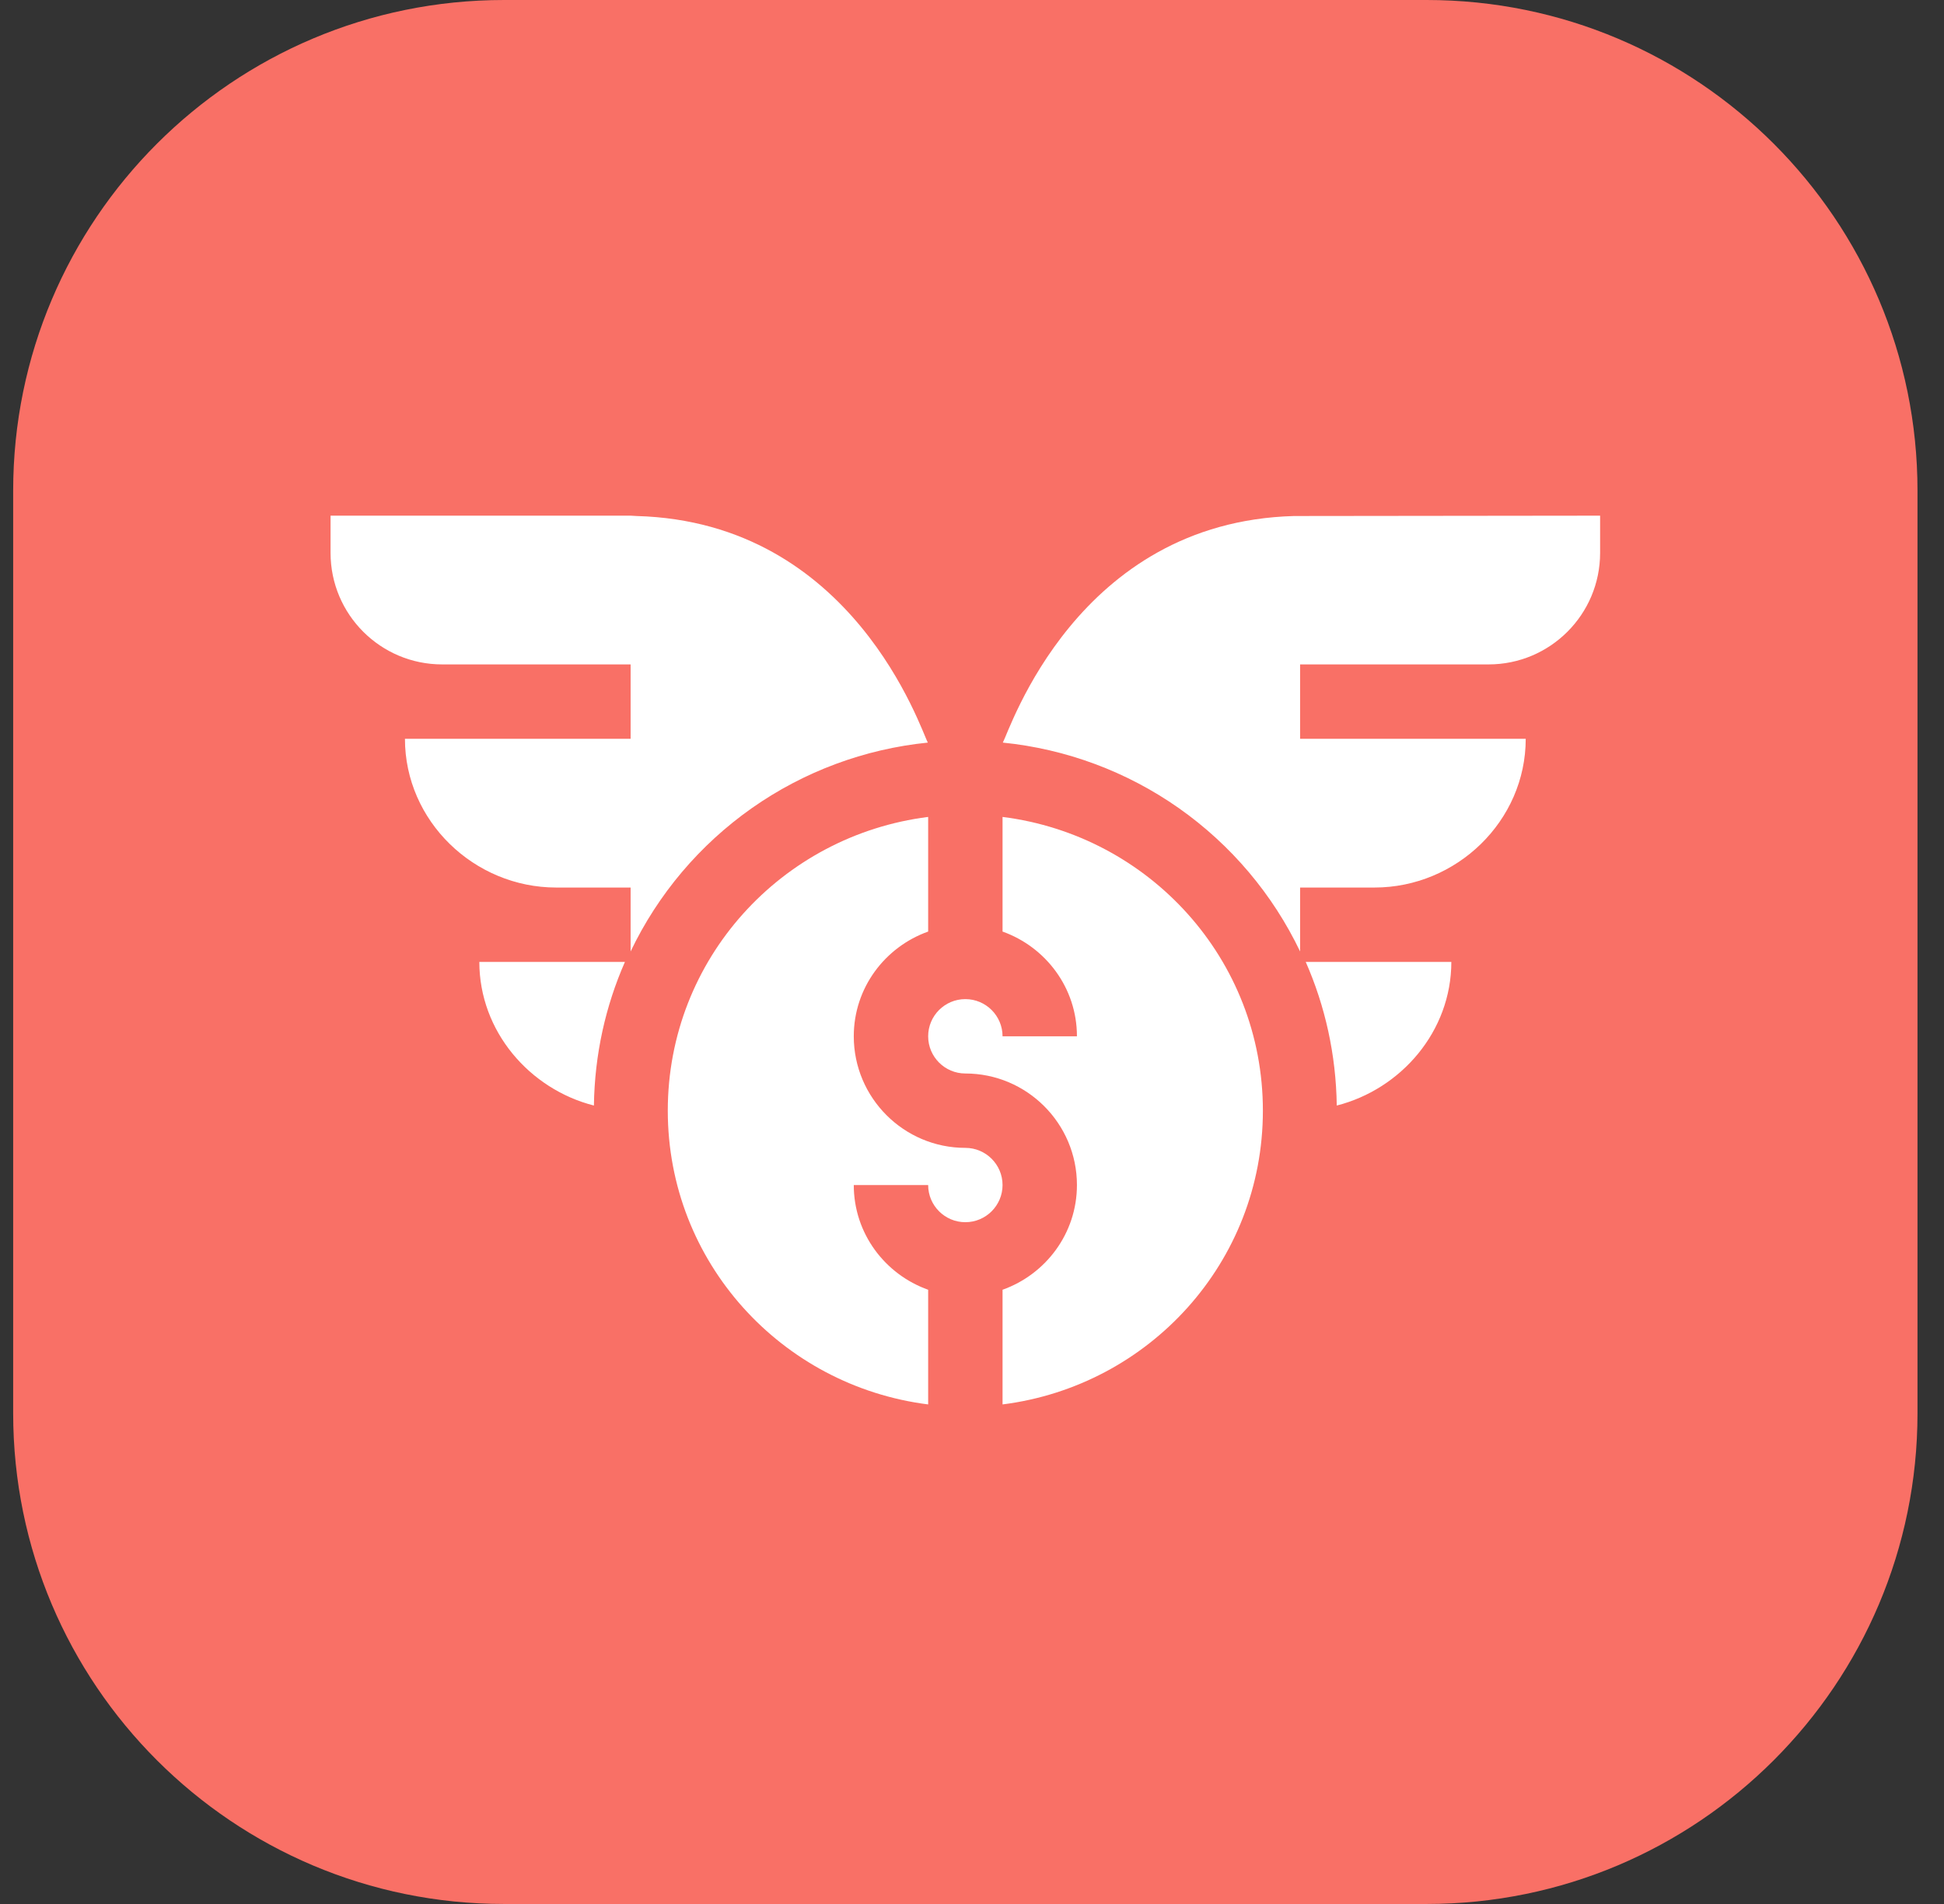
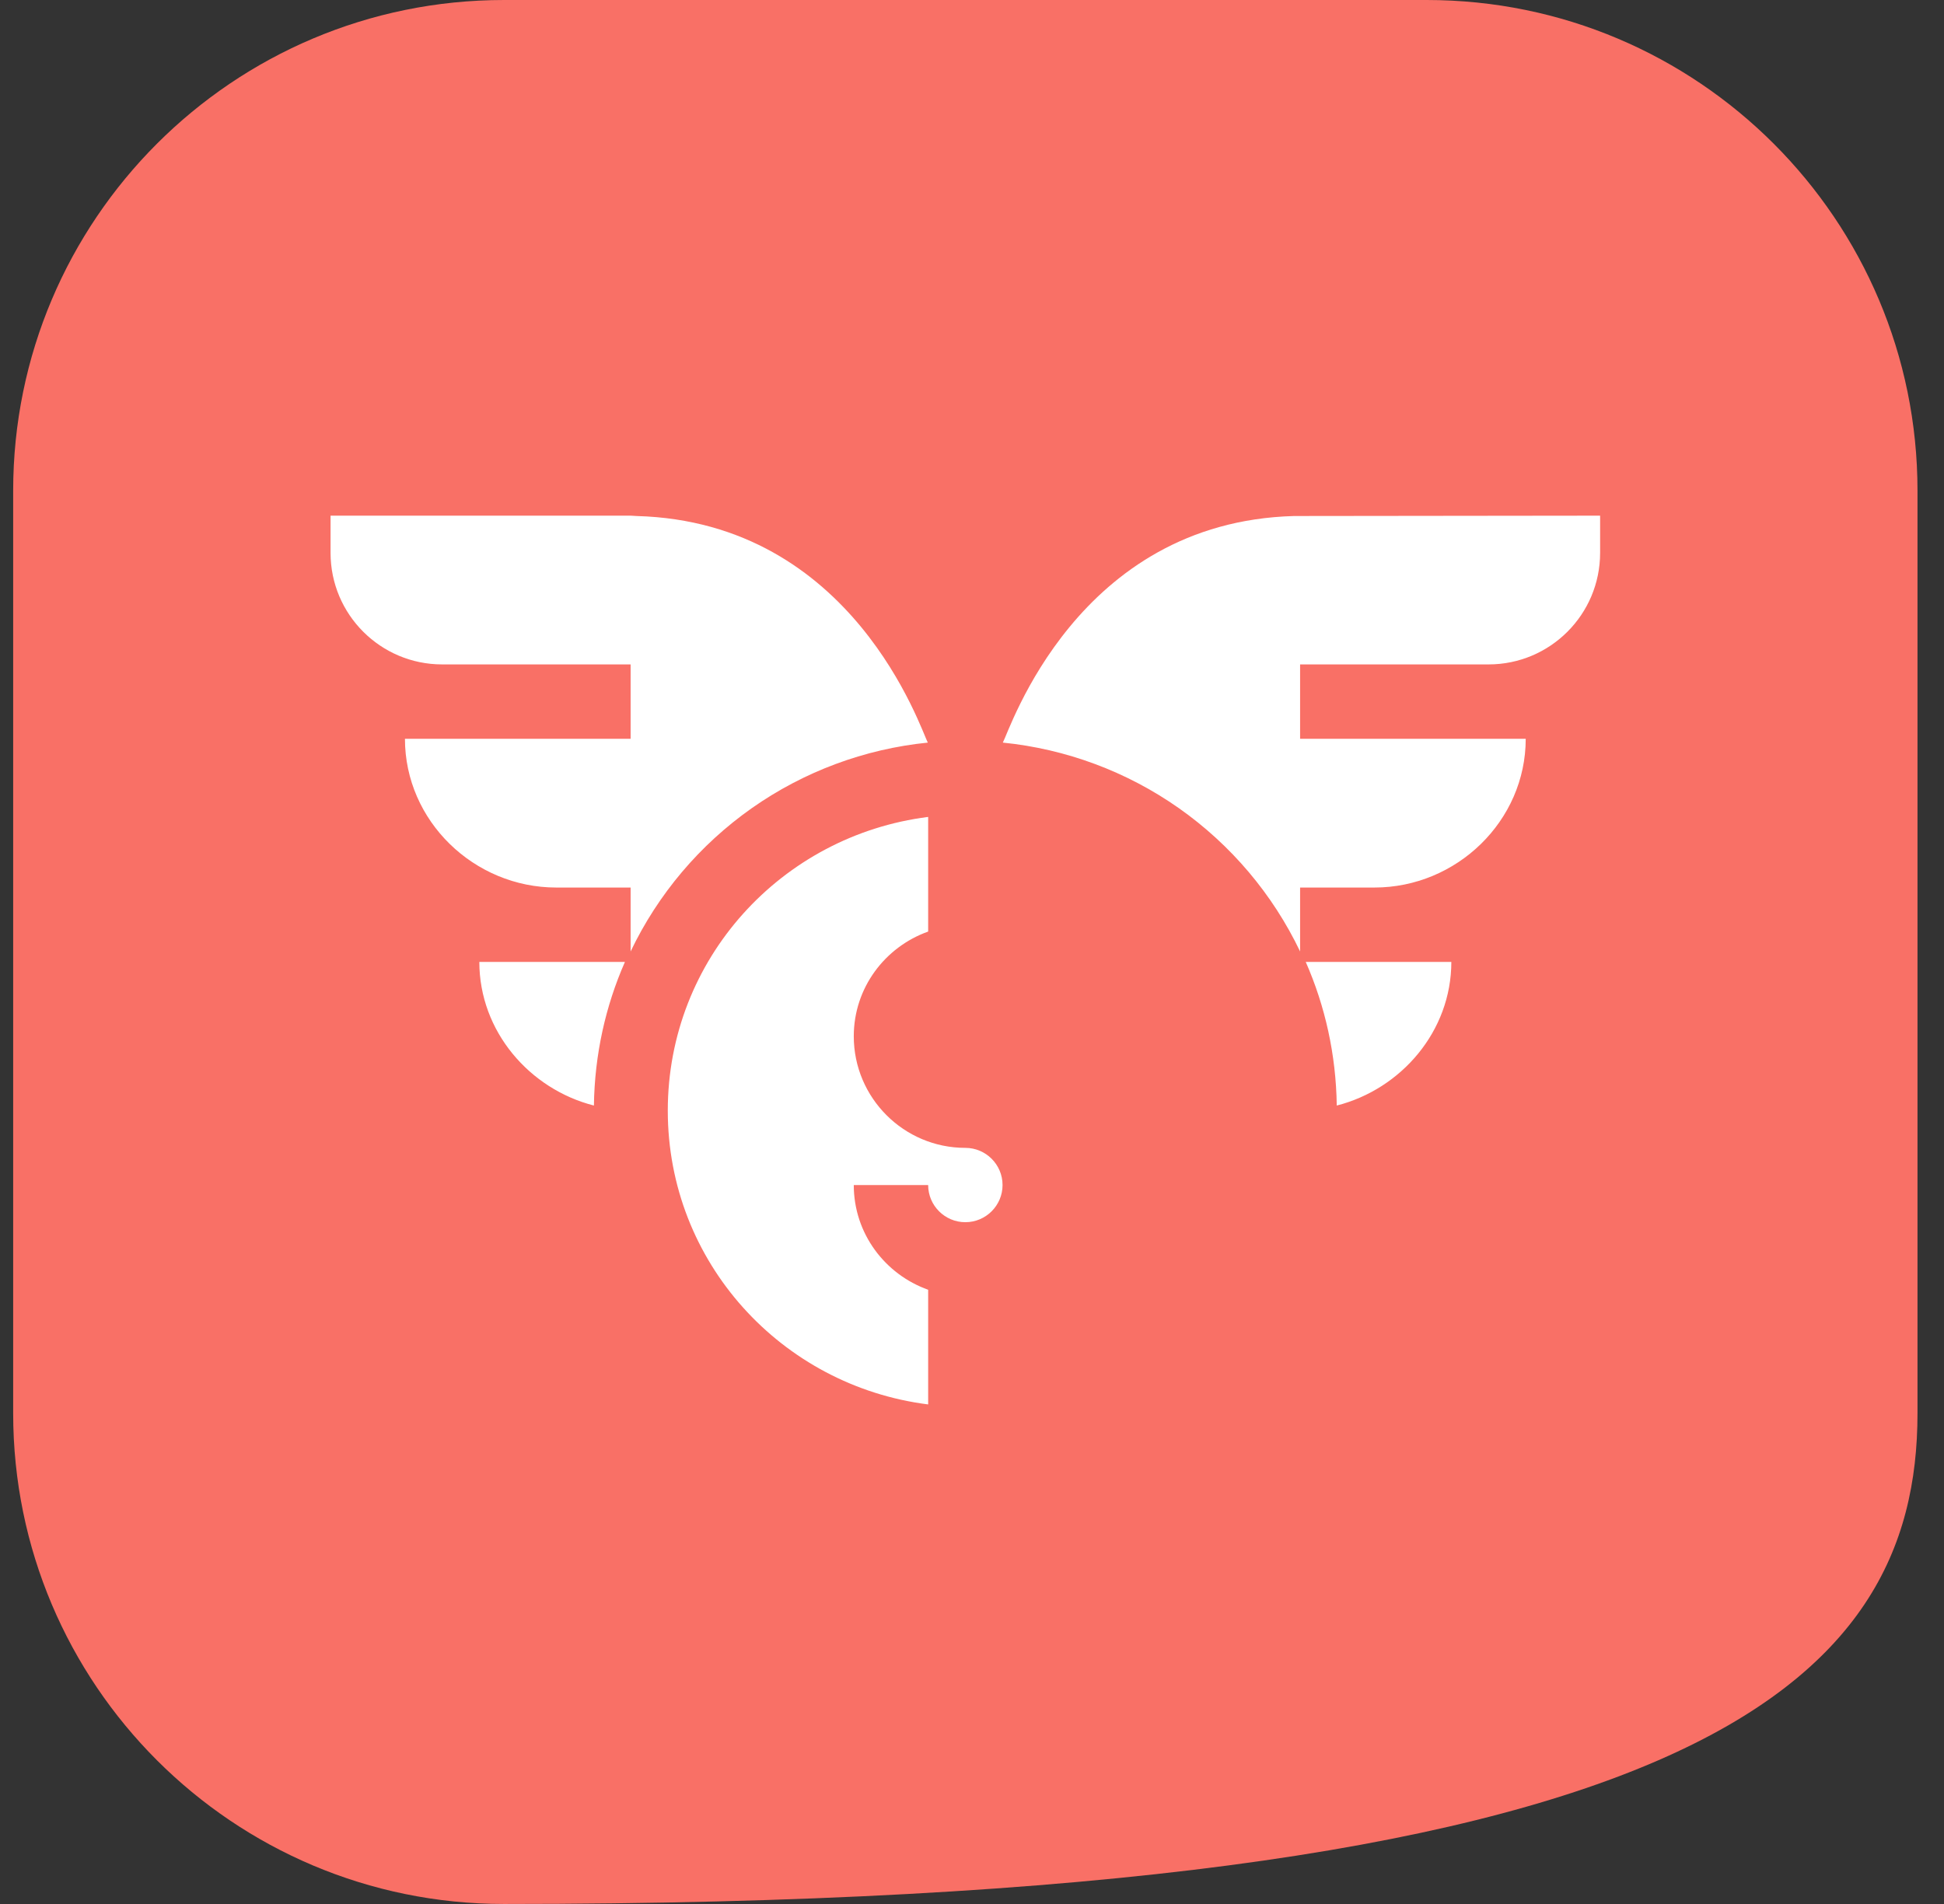
<svg xmlns="http://www.w3.org/2000/svg" width="49" height="48" viewBox="0 0 49 48" fill="none">
  <rect x="0" y="0" width="49" height="48" fill="#333333" stroke="none" />
  <g clip-path="url(#clip0_1730_272524)">
-     <path d="M48.332 35.629V12.371C48.332 5.539 42.793 0 35.961 0L12.703 0C5.871 0 0.332 5.539 0.332 12.371V35.629C0.332 42.461 5.871 48 12.703 48H35.961C42.793 48 48.332 42.461 48.332 35.629Z" fill="#F97066" />
-     <path d="M25.27 20.595V23.485C26.358 23.874 27.145 24.904 27.145 26.125H25.27C25.27 25.608 24.849 25.188 24.332 25.188C23.815 25.188 23.395 25.608 23.395 26.125C23.395 26.642 23.815 27.063 24.332 27.063C25.883 27.063 27.145 28.324 27.145 29.875C27.145 31.096 26.358 32.127 25.27 32.515V35.406C28.964 34.94 31.832 31.821 31.832 28C31.832 24.179 28.964 21.061 25.27 20.595Z" fill="white" />
+     <path d="M48.332 35.629V12.371C48.332 5.539 42.793 0 35.961 0L12.703 0C5.871 0 0.332 5.539 0.332 12.371V35.629C0.332 42.461 5.871 48 12.703 48C42.793 48 48.332 42.461 48.332 35.629Z" fill="#F97066" />
    <path d="M24.332 30.812C24.849 30.812 25.27 30.392 25.27 29.875C25.27 29.358 24.849 28.938 24.332 28.938C22.781 28.938 21.52 27.676 21.52 26.125C21.52 24.904 22.306 23.873 23.395 23.485V20.595C19.7 21.061 16.832 24.179 16.832 28C16.832 31.821 19.7 34.939 23.395 35.406V32.515C22.306 32.127 21.52 31.096 21.52 29.875H23.395C23.395 30.392 23.815 30.812 24.332 30.812ZM32.617 13.009C27.143 13.159 25.448 18.417 25.277 18.721C26.873 18.882 28.401 19.451 29.713 20.373C31.025 21.296 32.078 22.54 32.77 23.987V22.375H34.645C36.716 22.375 38.457 20.696 38.457 18.625H32.77V16.75H37.52C39.073 16.75 40.332 15.491 40.332 13.938V13C40.332 13 32.667 13.008 32.617 13.009ZM36.582 24.25H32.912C33.401 25.363 33.676 26.585 33.694 27.871C35.315 27.458 36.582 26 36.582 24.25ZM11.145 16.75H15.895V18.625H10.207C10.207 20.696 11.948 22.375 14.02 22.375H15.895V23.987C16.586 22.54 17.639 21.296 18.951 20.373C20.263 19.451 21.791 18.882 23.387 18.721C23.216 18.417 21.521 13.159 16.047 13.009C15.996 13.007 15.945 13.004 15.895 13H8.332V13.938C8.332 15.491 9.591 16.75 11.145 16.75ZM14.97 27.871C14.988 26.585 15.263 25.363 15.752 24.25H12.082C12.082 26 13.349 27.458 14.97 27.871Z" fill="white" />
  </g>
  <defs>
    <clipPath id="clip0_1730_272524">
      <rect width="48" height="48" fill="white" transform="translate(0.332)" />
    </clipPath>
  </defs>
</svg>